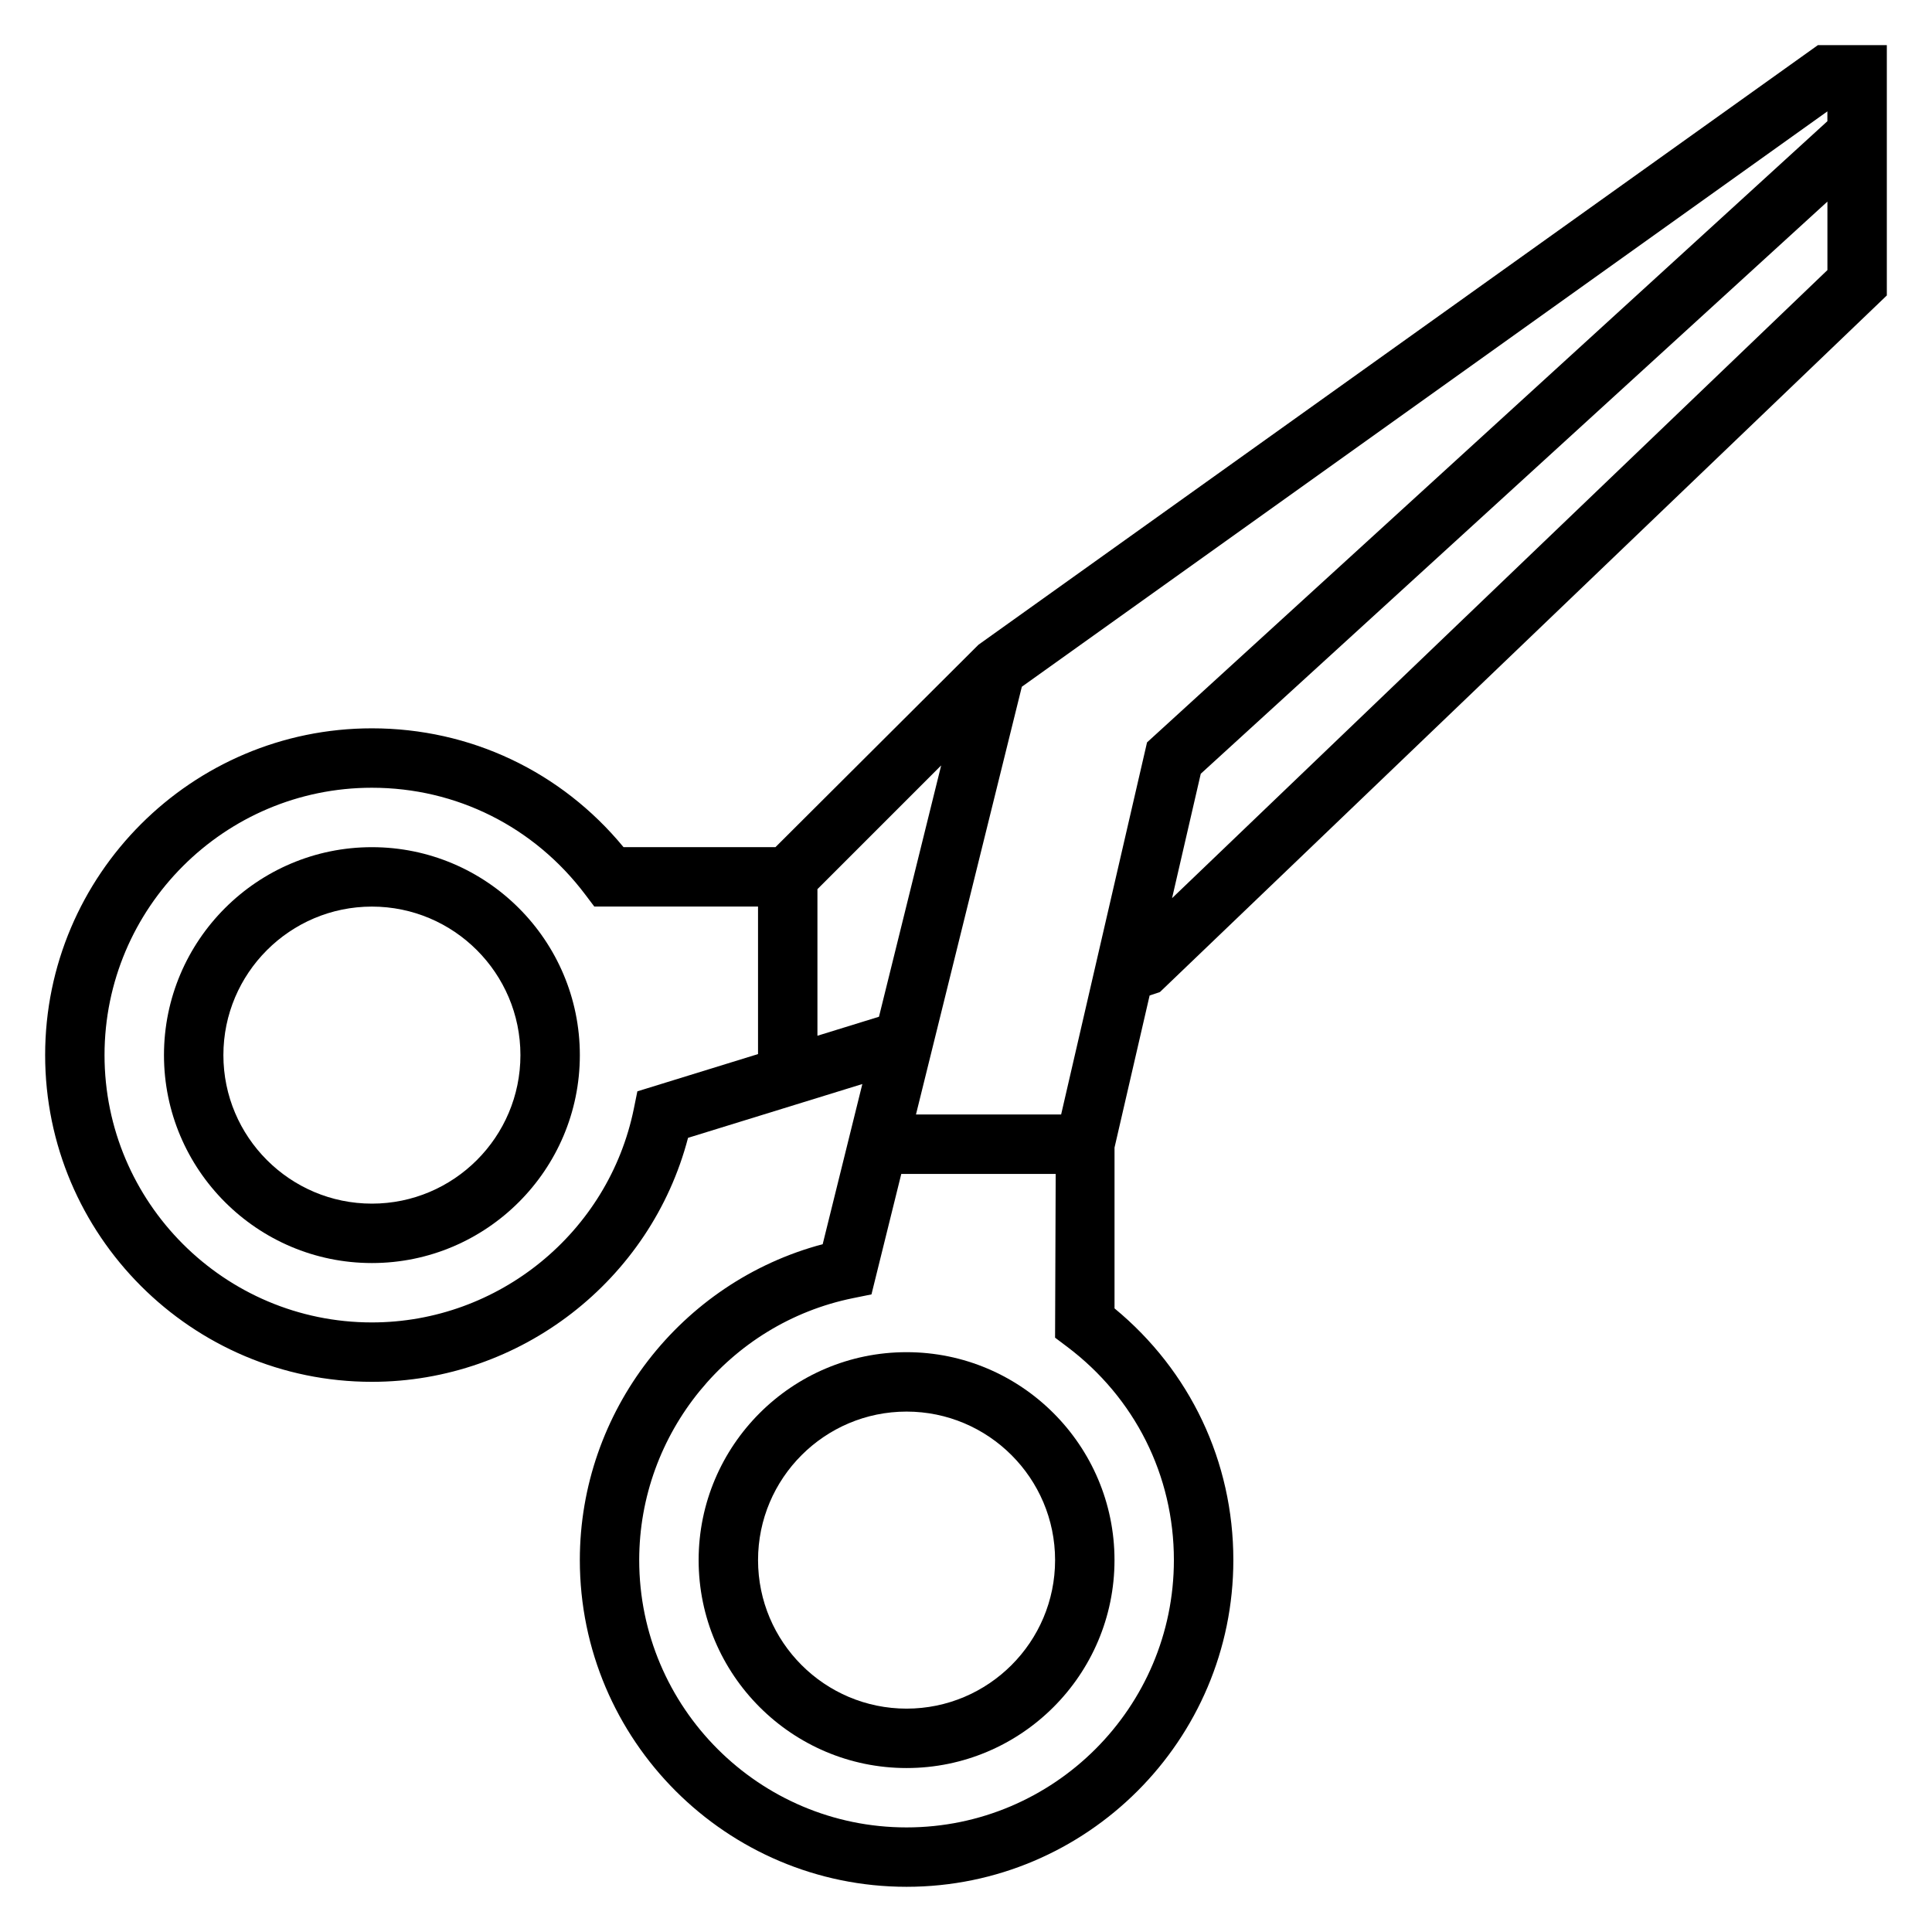
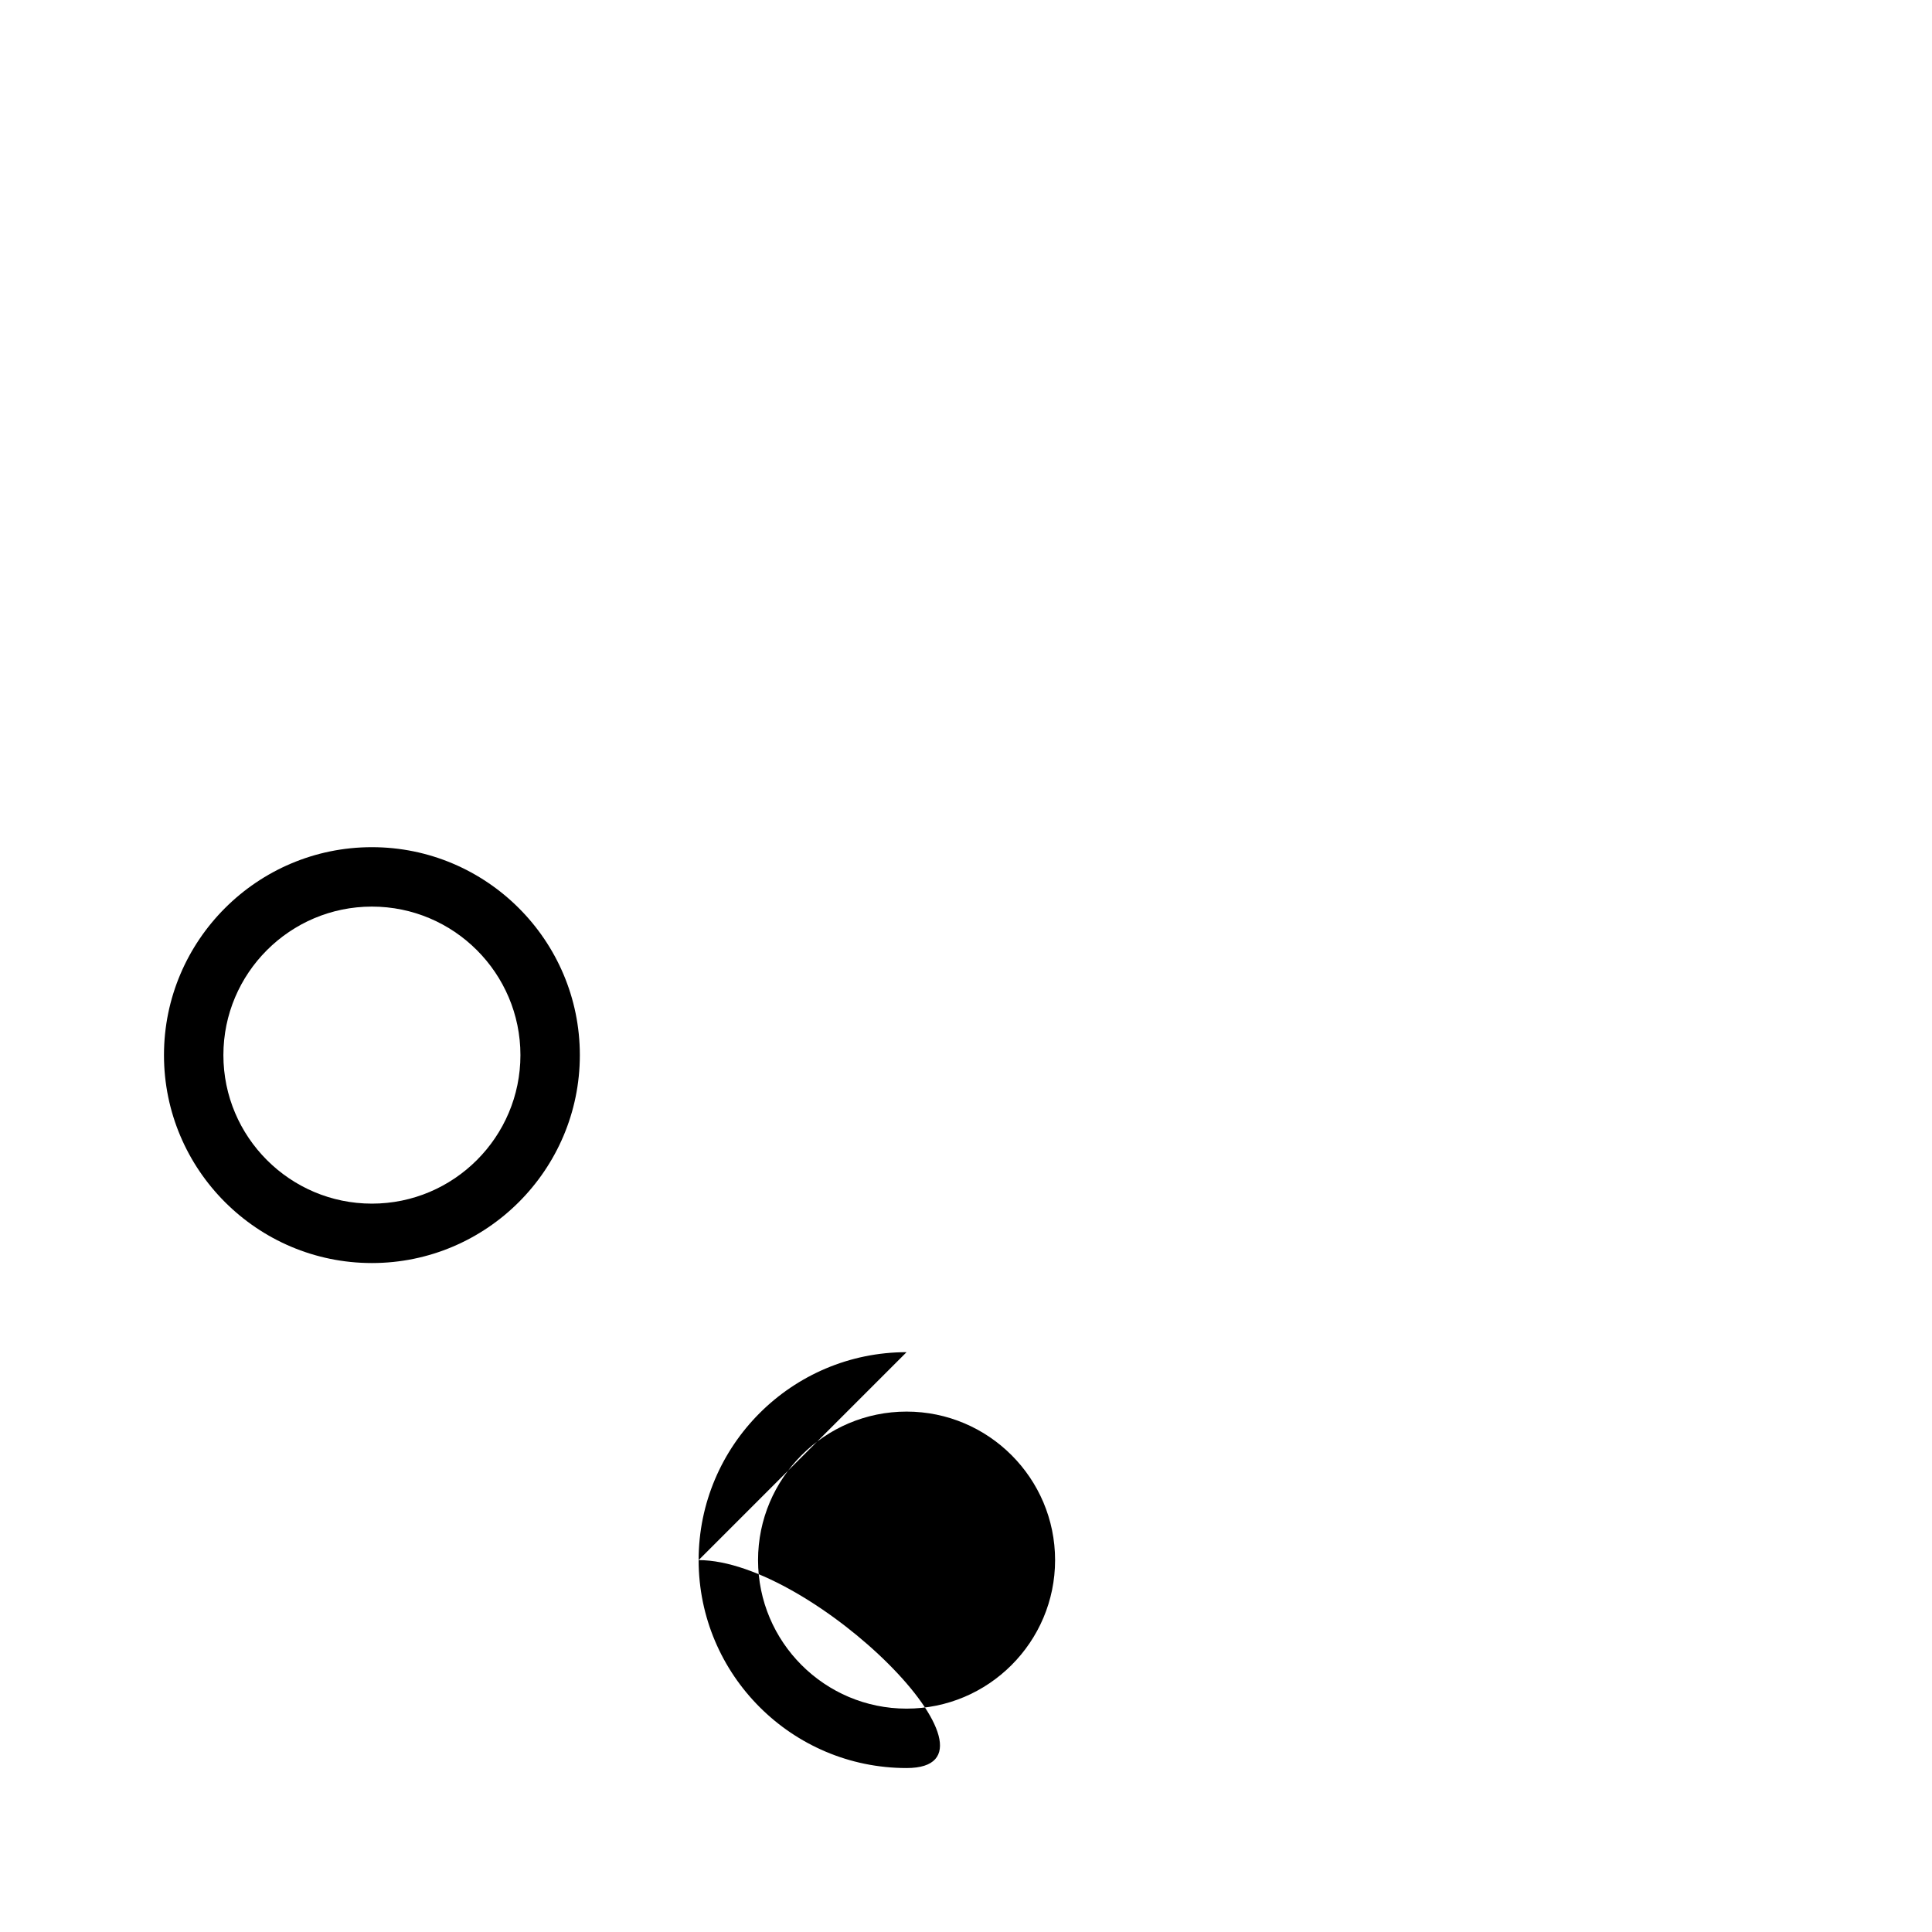
<svg xmlns="http://www.w3.org/2000/svg" fill="#000000" width="800px" height="800px" version="1.1" viewBox="144 144 512 512">
  <g>
-     <path d="m384.25 502.34c-30.387 0-55.105 24.727-55.105 55.105s24.719 55.105 55.105 55.105c30.387 0 55.105-24.727 55.105-55.105s-24.719-55.105-55.105-55.105zm0 94.465c-21.703 0-39.359-17.656-39.359-39.359s17.656-39.359 39.359-39.359 39.359 17.656 39.359 39.359c0 21.699-17.656 39.359-39.359 39.359z" />
+     <path d="m384.25 502.34c-30.387 0-55.105 24.727-55.105 55.105s24.719 55.105 55.105 55.105s-24.719-55.105-55.105-55.105zm0 94.465c-21.703 0-39.359-17.656-39.359-39.359s17.656-39.359 39.359-39.359 39.359 17.656 39.359 39.359c0 21.699-17.656 39.359-39.359 39.359z" />
    <path d="m242.56 368.51c-30.387 0-55.105 24.727-55.105 55.105 0 30.379 24.719 55.105 55.105 55.105 30.387 0 55.105-24.727 55.105-55.105 0-30.379-24.719-55.105-55.105-55.105zm0 94.465c-21.703 0-39.359-17.656-39.359-39.359 0-21.703 17.656-39.359 39.359-39.359s39.359 17.656 39.359 39.359c0 21.699-17.656 39.359-39.359 39.359z" />
-     <path d="m448.66 407.82 2.738-0.922 192.63-184.6v-66.34h-18.262l-222.47 158.91-53.789 53.633h-40.266c-16.539-20.066-40.629-31.488-66.684-31.488-47.746 0-86.594 38.848-86.594 86.59 0 47.742 38.848 86.594 86.594 86.594 39.422 0 73.926-26.922 83.781-64.66l46.191-14.258-10.508 42.445c-37.582 9.969-64.359 44.383-64.359 83.703 0 47.742 38.848 86.594 86.594 86.594 47.742 0 86.594-38.848 86.594-86.594 0-26.07-11.43-50.152-31.488-66.691v-42.617zm5.949-25.797 7.606-32.969 166.07-151.63v18.152zm-141.7 51.191-0.93 4.574c-6.676 32.84-35.871 56.668-69.43 56.668-39.062 0-70.848-31.781-70.848-70.848 0-39.07 31.789-70.848 70.848-70.848 22.395 0 43.02 10.328 56.586 28.355l2.363 3.133h43.387v39.094zm47.719-14.73v-38.848l32.793-32.793-16.484 66.605zm94.465 138.95c0 39.07-31.789 70.848-70.848 70.848-39.062 0-70.848-31.781-70.848-70.848 0-33.559 23.836-62.754 56.672-69.414l4.879-0.992 7.902-31.93h40.918l-0.164 43.398 3.141 2.363c18.02 13.547 28.348 34.172 28.348 56.574zm-29.883-118.08h-38.469l28.055-113.36 213.48-152.48v2.606l-180.3 164.62z" />
  </g>
</svg>